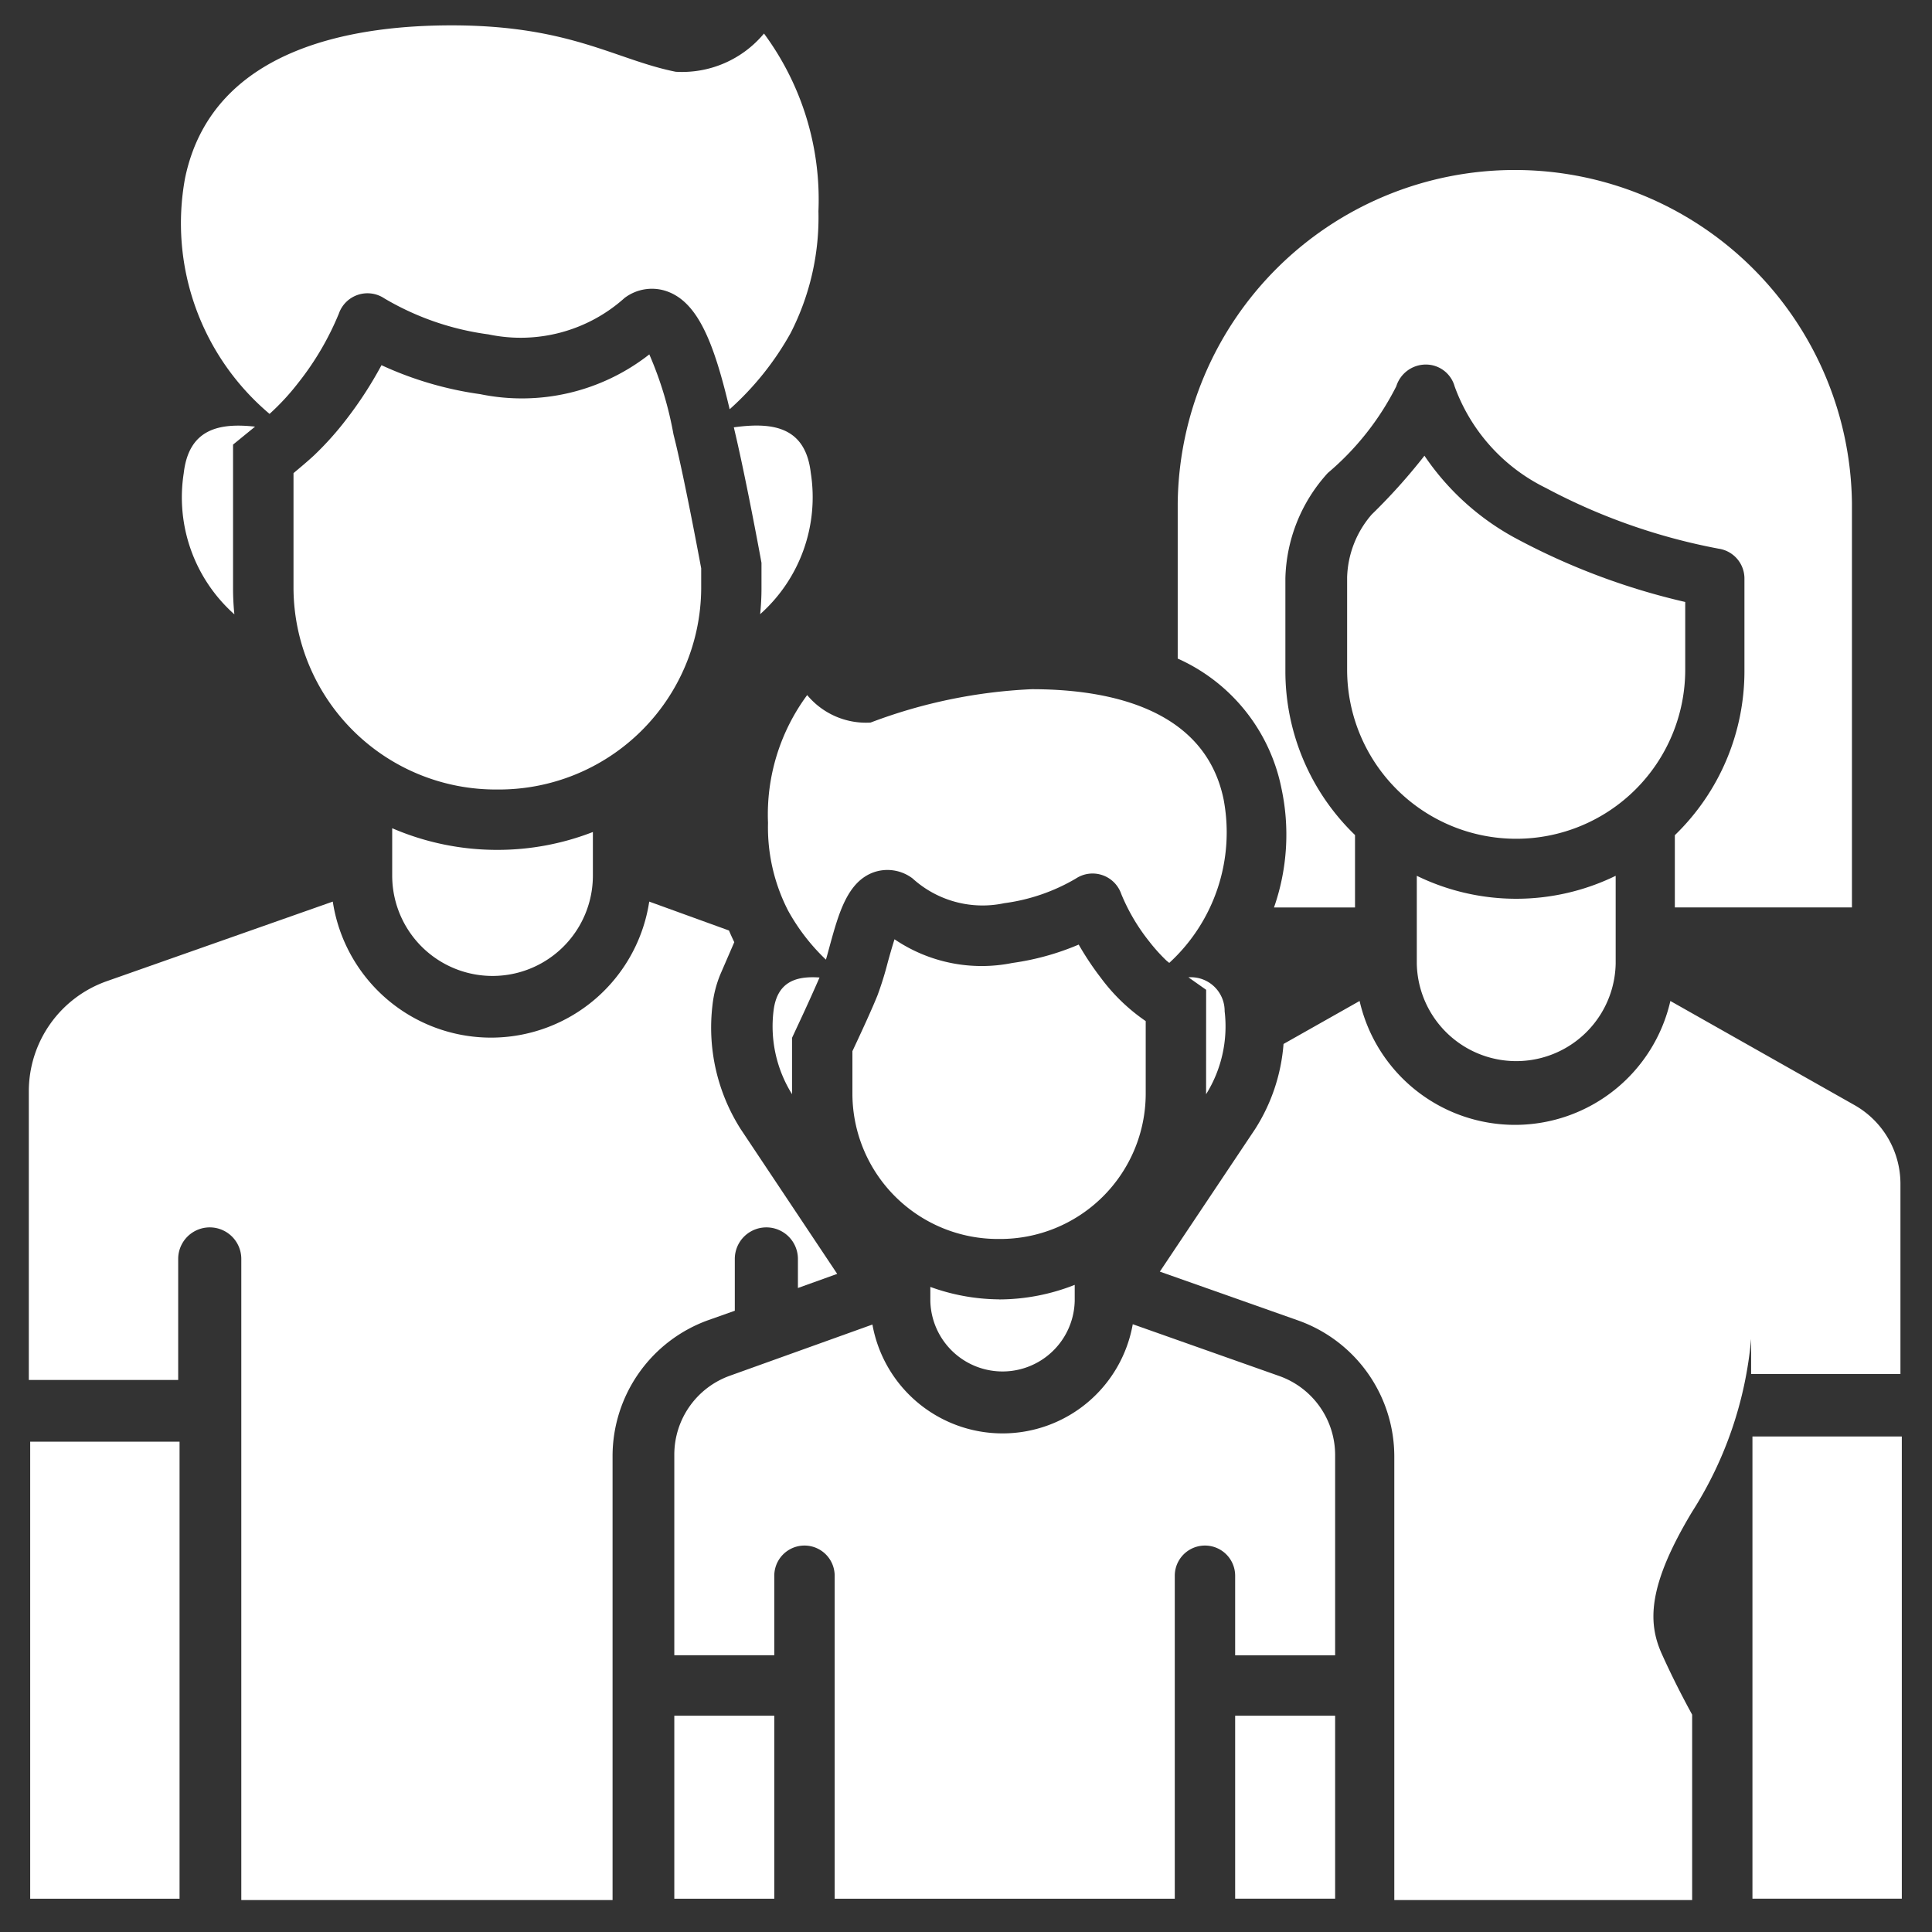
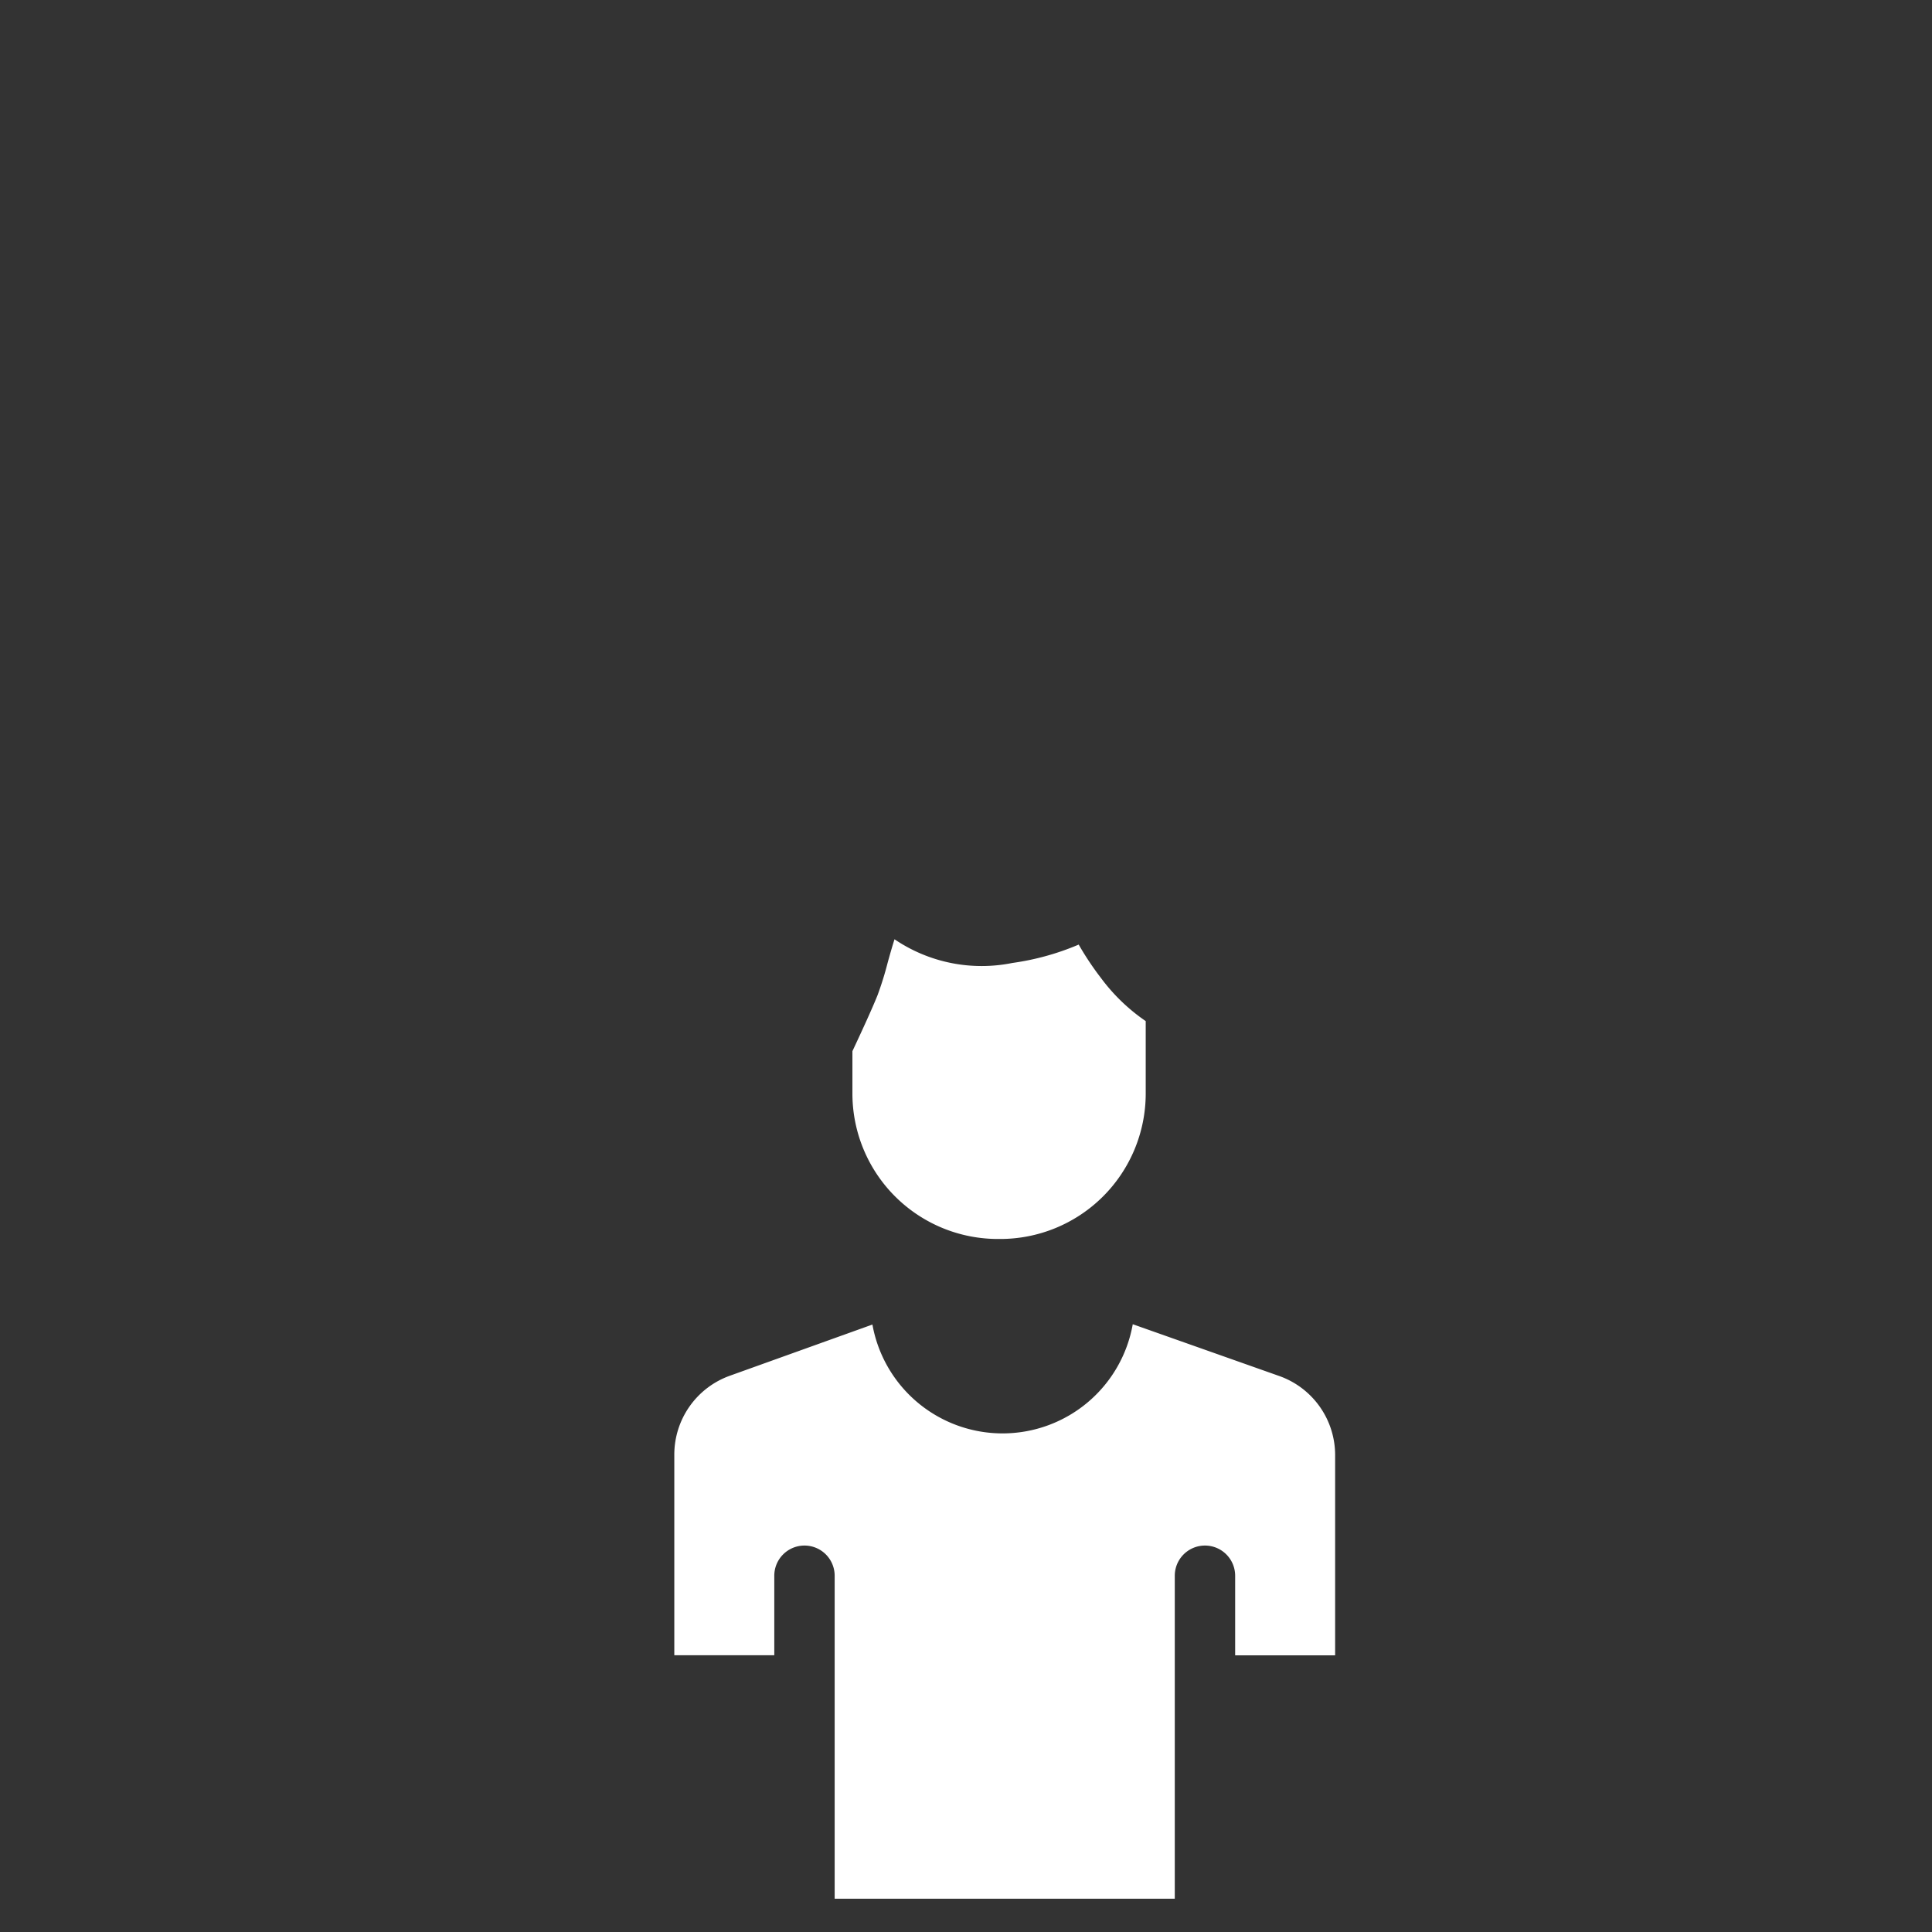
<svg xmlns="http://www.w3.org/2000/svg" width="512" height="512" x="0" y="0" viewBox="0 0 48 48" style="enable-background:new 0 0 512 512" xml:space="preserve" class="">
  <rect x="0" y="0" width="48" height="48" fill="#333333" stroke="none" />
  <g>
-     <path d="M24.814 32.282a5.1 5.1 0 0 1-1.7-.309v.349a1.794 1.794 0 0 0 3.587 0v-.4a5.135 5.135 0 0 1-1.873.362zM20.054 17.269a4.993 4.993 0 0 0-.973 3.175 4.525 4.525 0 0 0 .5 2.182 5.028 5.028 0 0 0 .939 1.216c.03-.1.059-.211.089-.321.228-.831.443-1.615 1.1-1.85a1.034 1.034 0 0 1 .963.153 2.587 2.587 0 0 0 2.281.615 4.717 4.717 0 0 0 1.777-.612.753.753 0 0 1 1.127.383 4.825 4.825 0 0 0 .691 1.175 4.327 4.327 0 0 0 .43.479c.024.021.048.039.072.059a4.4 4.4 0 0 0 1.35-4.064c-.5-2.418-3.19-2.736-4.765-2.736a12.89 12.89 0 0 0-4.006.829 1.9 1.9 0 0 1-1.575-.683z" fill="#ffffff" data-original="#000000" class="" />
    <path d="M28.465 27.189v-1.82a4.653 4.653 0 0 1-1.111-1.07 7.359 7.359 0 0 1-.554-.831 6.47 6.47 0 0 1-1.645.456 3.857 3.857 0 0 1-2.931-.588c-.064.2-.127.425-.17.581a8.132 8.132 0 0 1-.252.81c-.137.341-.387.885-.624 1.389v1.073a3.615 3.615 0 0 0 3.636 3.593h.015a3.615 3.615 0 0 0 3.636-3.593zM31.778 34.185 28.143 32.9a3.285 3.285 0 0 1-6.468.008l-3.54 1.271a2.082 2.082 0 0 0-1.382 1.959v4.986h2.484v-1.975a.75.75 0 0 1 1.5 0v8.024h8.45v-8.024a.75.75 0 0 1 1.5 0v1.977h2.484v-4.978a2.084 2.084 0 0 0-1.393-1.963z" fill="#ffffff" data-original="#000000" class="" />
-     <path d="M16.753 42.626v4.547h2.484v-4.547zM30.687 42.626h2.484v4.546h-2.484zM12.344 21.115a6.57 6.57 0 0 1-2.6-.538v1.177a2.493 2.493 0 0 0 4.986 0v-1.083a6.54 6.54 0 0 1-2.361.444zM.75 35.818h3.711v11.355H.75zM43.539 35.689h3.711v11.483h-3.711zM41.869 16.641v-1.685a16.926 16.926 0 0 1-4.145-1.547 6.4 6.4 0 0 1-2.334-2.087 14.515 14.515 0 0 1-1.311 1.461 2.49 2.49 0 0 0-.61 1.556v2.3a4.2 4.2 0 0 0 8.4 0zM35.2 21.764v2.178a2.471 2.471 0 0 0 4.941 0v-2.183a5.634 5.634 0 0 1-4.941 0z" fill="#ffffff" data-original="#000000" class="" />
-     <path d="M31.838 19.59a5.484 5.484 0 0 1-.186 2.956h2.013v-1.8a5.656 5.656 0 0 1-1.73-4.075v-2.3a4.024 4.024 0 0 1 1.055-2.621 6.861 6.861 0 0 0 1.7-2.152.769.769 0 0 1 .737-.541.741.741 0 0 1 .713.543 4.525 4.525 0 0 0 2.26 2.52 15.02 15.02 0 0 0 4.3 1.512.749.749 0 0 1 .64.741v2.3a5.67 5.67 0 0 1-1.729 4.077v1.794h4.4V12.508a8.376 8.376 0 0 0-16.751 0v3.854a4.5 4.5 0 0 1 2.578 3.228zM18.256 32.565v-1.287a.784.784 0 1 1 1.568 0V32l.976-.351-2.4-3.6a4.7 4.7 0 0 1-.7-3.065 2.811 2.811 0 0 1 .2-.784l.343-.792a6.39 6.39 0 0 1-.132-.29L16.13 22.4a3.976 3.976 0 0 1-7.862 0l-5.617 1.978a2.9 2.9 0 0 0-1.935 2.728v7.179h3.711v-3.007a.784.784 0 0 1 1.568 0v15.929h9.224V36.174a3.592 3.592 0 0 1 2.374-3.374zM41.281 41.078c-.342-.771-.346-1.678.756-3.513a9.545 9.545 0 0 0 1.469-4.3v.872h3.71v-4.725a2.25 2.25 0 0 0-1.145-1.958L41.5 24.869a3.96 3.96 0 0 1-7.721 0l-1.89 1.068a4.567 4.567 0 0 1-.707 2.116l-2.366 3.54 3.432 1.212a3.588 3.588 0 0 1 2.393 3.377v11.025h7.4V42.6c-.263-.481-.526-1-.76-1.522zM19.821 25.477c.2-.424.4-.87.54-1.191-.588-.042-1.06.106-1.144.839a3.181 3.181 0 0 0 .461 2.06v-1.4zM29.965 27.186a3.185 3.185 0 0 0 .461-2.061.839.839 0 0 0-.9-.844l.44.31zM16.732 10.789a8.924 8.924 0 0 0-.6-1.984 5.129 5.129 0 0 1-4.2.988 8.709 8.709 0 0 1-2.454-.72 9.7 9.7 0 0 1-.878 1.352 7.726 7.726 0 0 1-.8.891c-.171.158-.343.3-.508.439v2.865a5.025 5.025 0 0 0 5.054 4.995h.021a5.025 5.025 0 0 0 5.054-4.995v-.5c-.125-.668-.412-2.174-.632-3.1z" fill="#ffffff" data-original="#000000" class="" />
-     <path d="M19.641 8.278a6.3 6.3 0 0 0 .693-3.033A6.939 6.939 0 0 0 18.981.833a2.645 2.645 0 0 1-2.193.95C15.292 1.484 14.17.63 11.22.63c-2.189 0-5.931.442-6.623 3.8a6.193 6.193 0 0 0 2.1 5.853 5.919 5.919 0 0 0 .713-.772 7.127 7.127 0 0 0 1.009-1.72.753.753 0 0 1 1.129-.378 6.852 6.852 0 0 0 2.589.895 3.865 3.865 0 0 0 3.38-.905 1.125 1.125 0 0 1 1.083-.154c.753.288 1.145 1.294 1.528 2.919a7.283 7.283 0 0 0 1.513-1.89zM18.232 10.617l.017.074c.218.916.5 2.371.645 3.156l.025.137v.636c0 .216-.012.429-.033.639a3.888 3.888 0 0 0 1.258-3.508c-.132-1.151-.944-1.268-1.912-1.134zM6.337 10.6c-.9-.1-1.646.06-1.772 1.155a3.888 3.888 0 0 0 1.258 3.508 6.416 6.416 0 0 1-.033-.639v-3.578z" fill="#ffffff" data-original="#000000" class="" />
  </g>
</svg>